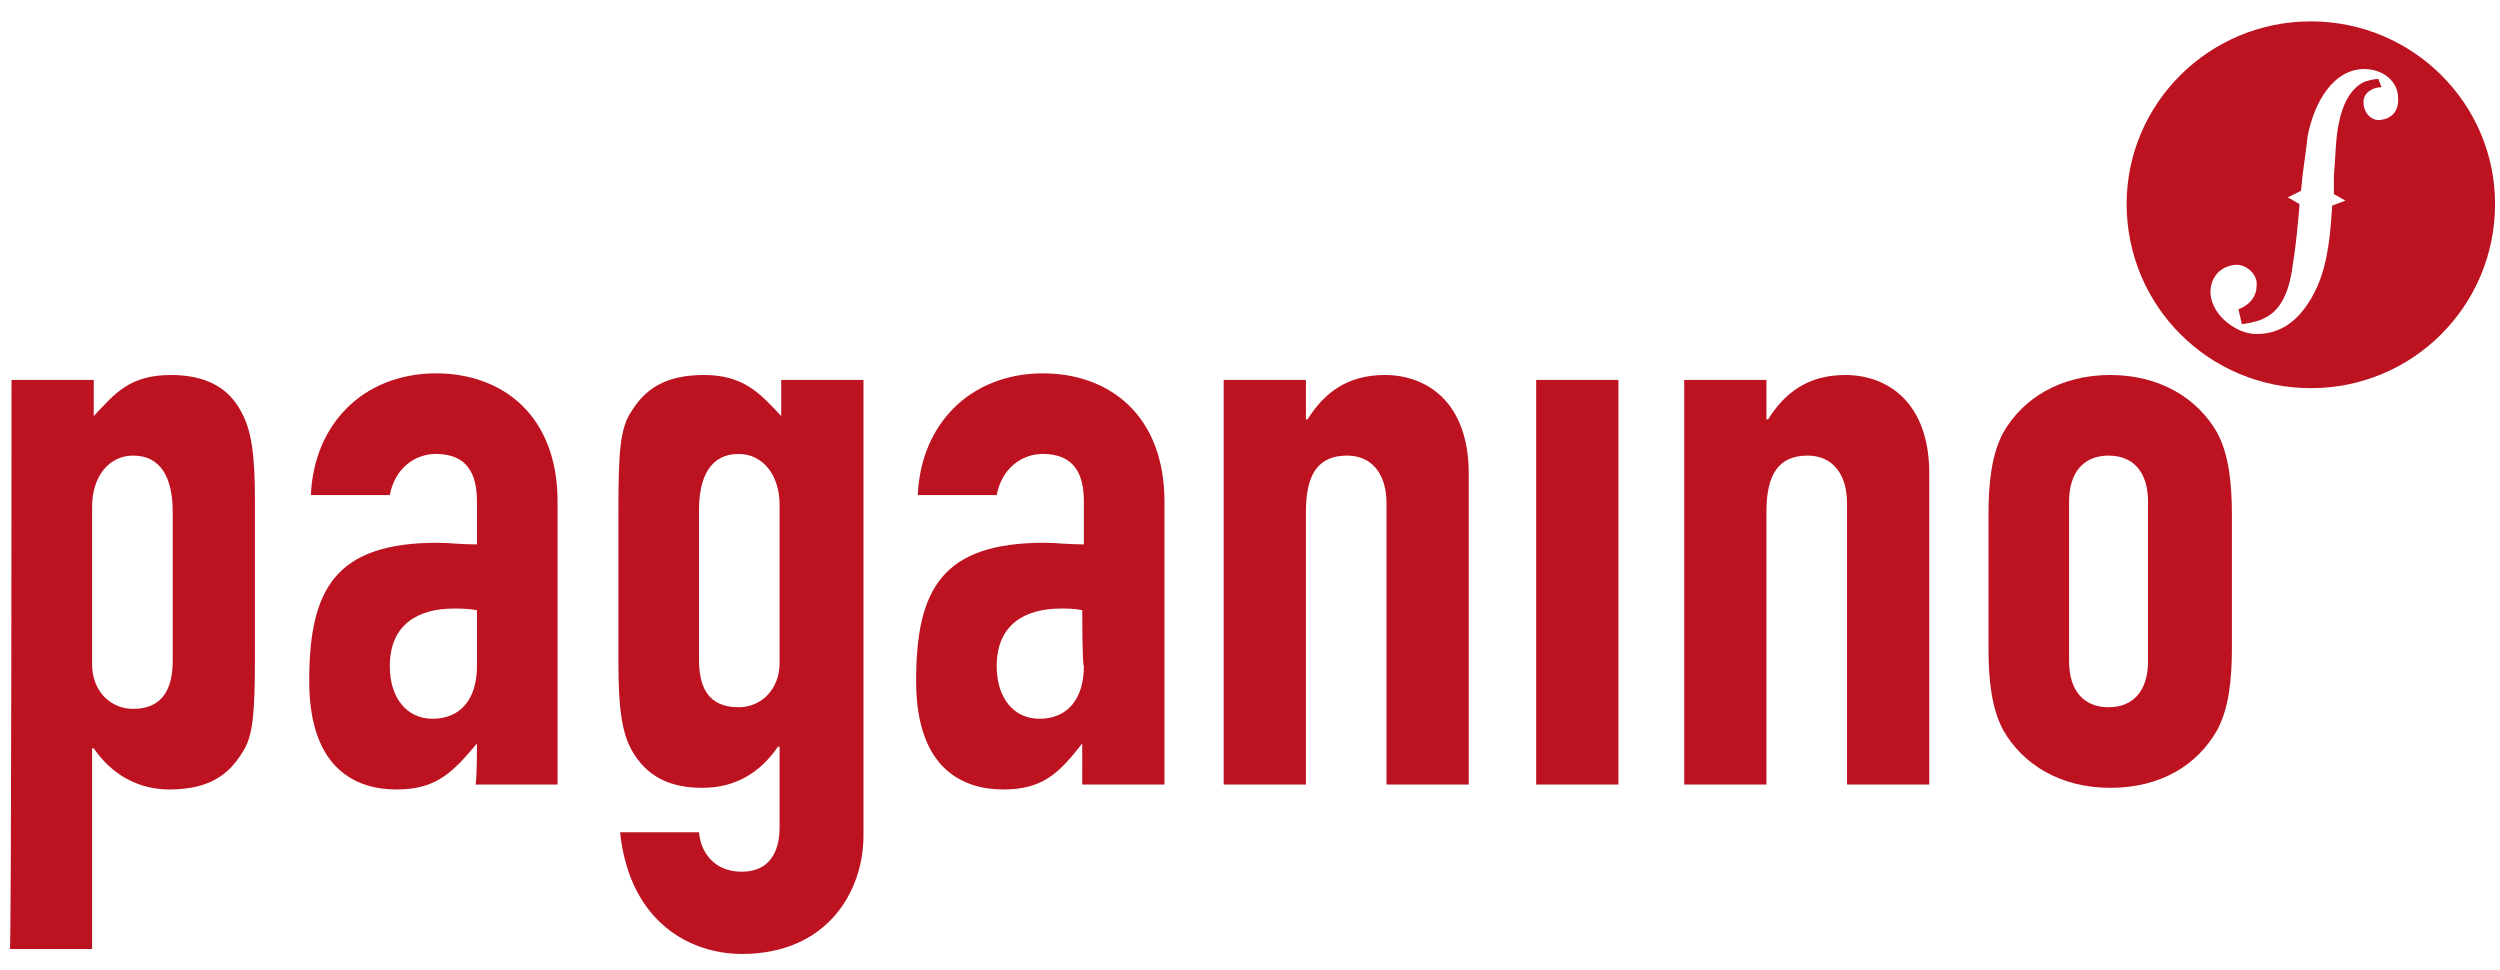
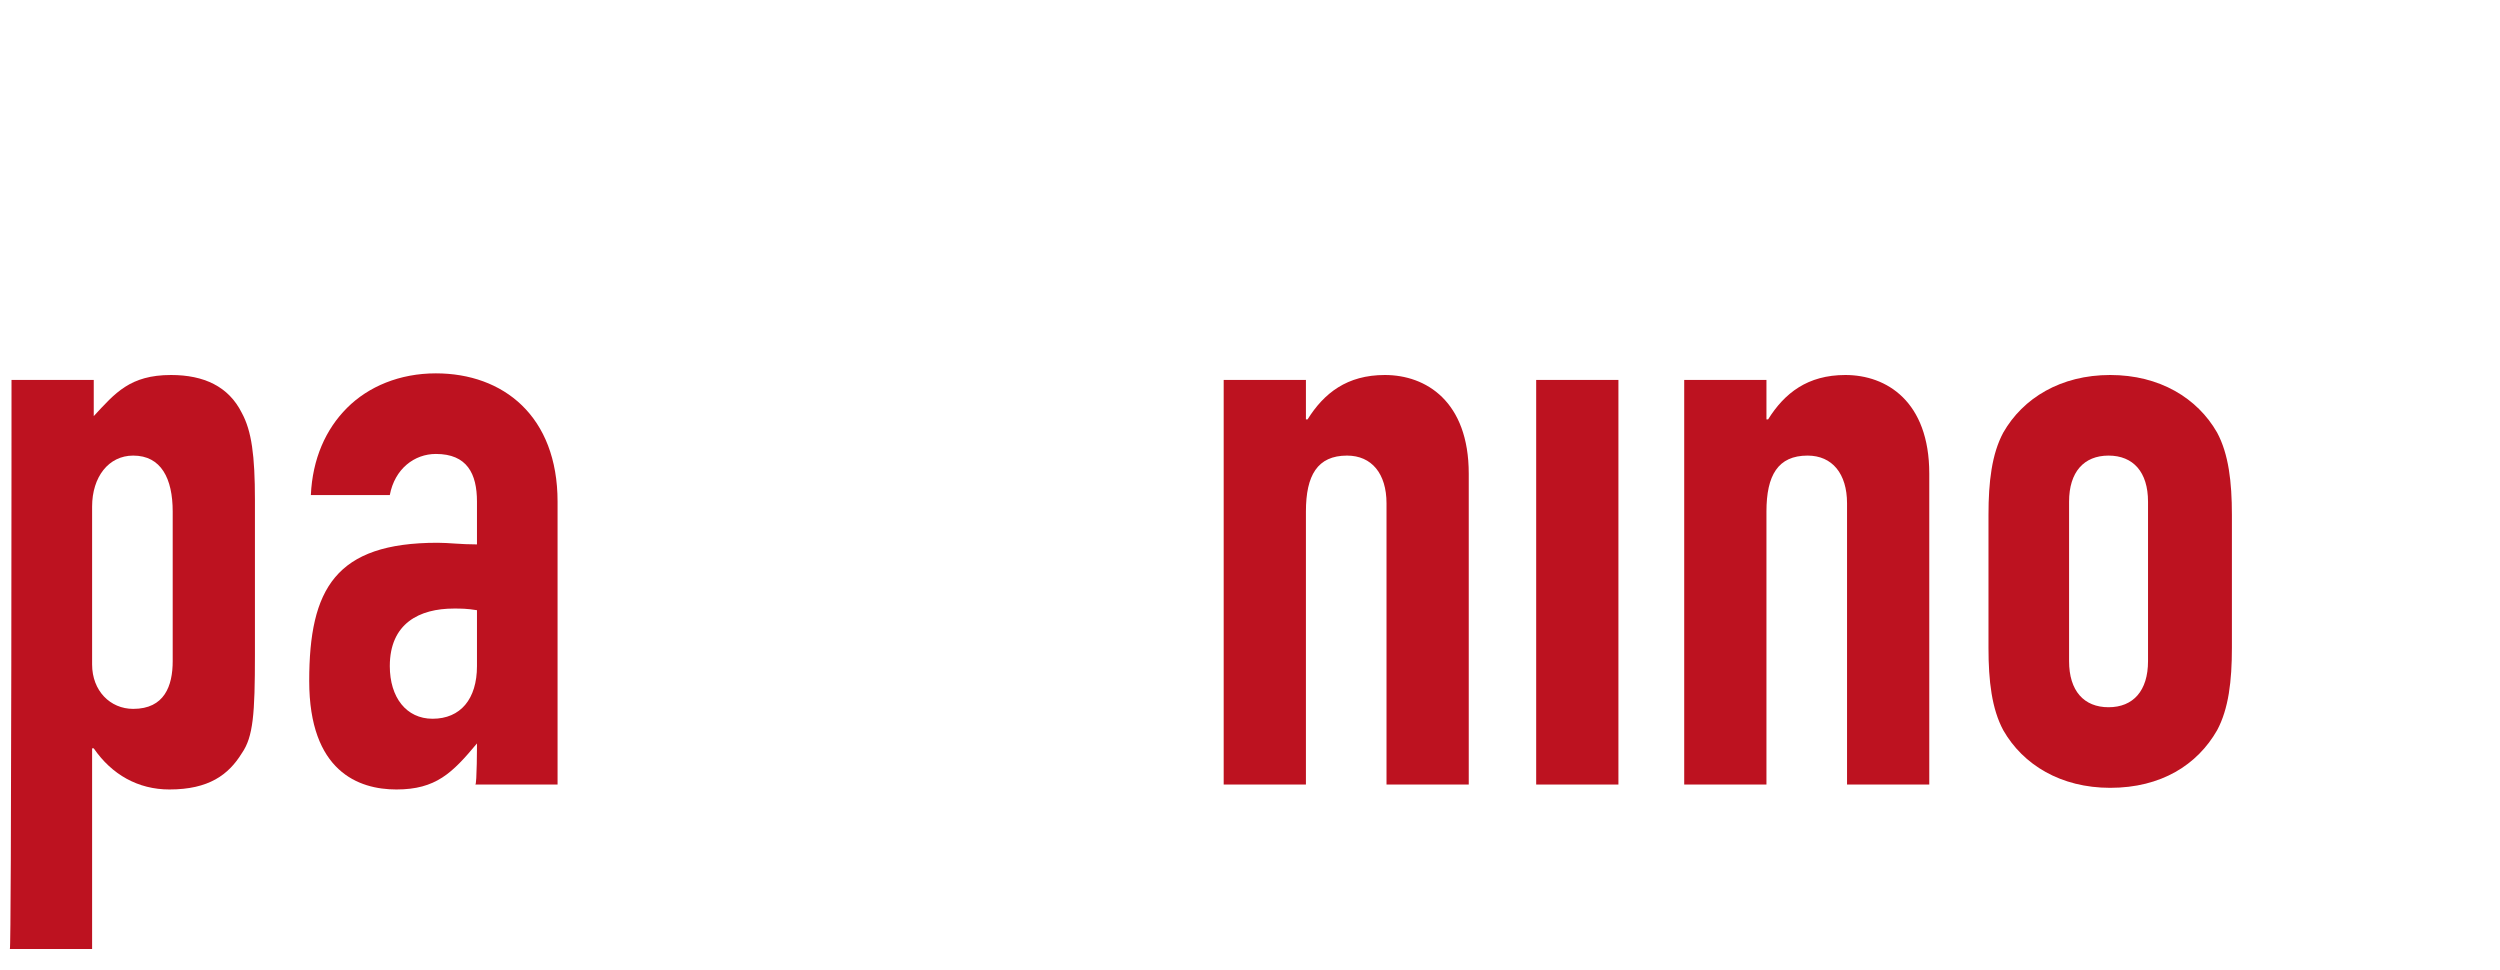
<svg xmlns="http://www.w3.org/2000/svg" version="1.1" id="Ebene_1" x="0px" y="0px" viewBox="0 0 152 59" style="enable-background:new 0 0 152 59;" xml:space="preserve">
  <style type="text/css">
	.st0{fill:#BD1220;}
</style>
  <g>
    <g>
      <path class="st0" d="M10.5,31.1c0-2-0.7-3.4-2.4-3.4c-1.5,0-2.5,1.3-2.5,3.1v9.6c0,1.6,1.1,2.7,2.5,2.7c1.9,0,2.4-1.4,2.4-2.9    V31.1z M0.7,23.1h5v2.2c1.3-1.4,2.2-2.5,4.7-2.5c2,0,3.5,0.7,4.3,2.3c0.6,1.1,0.8,2.6,0.8,5.3v9.4c0,3.6-0.1,5-0.8,6    c-0.8,1.3-2,2.2-4.4,2.2c-1.9,0-3.5-0.9-4.6-2.5H5.6v12.2h-5C0.7,57.7,0.7,23.1,0.7,23.1z" />
      <path class="st0" d="M29,37.1C28.4,37,28,37,27.6,37c-2.1,0-3.9,0.9-3.9,3.5c0,1.9,1,3.2,2.6,3.2c1.7,0,2.7-1.2,2.7-3.2V37.1z     M29,45.2L29,45.2C27.5,47,26.5,48,24.1,48c-2.3,0-5.3-1.1-5.3-6.6c0-5.6,1.6-8.4,7.8-8.4c0.7,0,1.4,0.1,2.4,0.1v-2.6    c0-1.7-0.6-2.9-2.5-2.9c-1.3,0-2.5,0.9-2.8,2.5h-4.8c0.1-2.2,0.9-4,2.2-5.3c1.3-1.3,3.2-2.1,5.4-2.1c4.1,0,7.4,2.6,7.4,7.8v17.2    h-5C29,47.7,29,45.2,29,45.2z" />
-       <path class="st0" d="M42.5,40.1c0,1.6,0.5,2.9,2.4,2.9c1.4,0,2.5-1.1,2.5-2.7v-9.6c0-1.8-1-3.1-2.5-3.1c-1.7,0-2.4,1.4-2.4,3.4    V40.1z M42.5,50.6c0.1,1.2,0.9,2.4,2.6,2.4c1.6,0,2.3-1.1,2.3-2.7v-4.9h-0.1c-1.1,1.6-2.6,2.5-4.6,2.5c-2,0-3.4-0.7-4.3-2.3    c-0.6-1.1-0.8-2.6-0.8-5.3V31c0-3.5,0.1-5,0.8-6c0.8-1.3,2-2.2,4.4-2.2c2.4,0,3.4,1.1,4.7,2.5v-2.2h5v27.7c0,3.4-2.2,7.2-7.4,7.2    c-3,0-6.8-1.8-7.4-7.4L42.5,50.6L42.5,50.6z" />
-       <path class="st0" d="M65.8,37.1C65.3,37,64.9,37,64.5,37c-2.1,0-3.9,0.9-3.9,3.5c0,1.9,1,3.2,2.6,3.2c1.7,0,2.7-1.2,2.7-3.2    C65.8,40.5,65.8,37.1,65.8,37.1z M65.8,45.2L65.8,45.2C64.4,47,63.4,48,61,48c-2.3,0-5.3-1.1-5.3-6.6c0-5.6,1.6-8.4,7.8-8.4    c0.7,0,1.4,0.1,2.4,0.1v-2.6c0-1.7-0.6-2.9-2.5-2.9c-1.3,0-2.5,0.9-2.8,2.5h-4.8c0.1-2.2,0.9-4,2.2-5.3c1.3-1.3,3.2-2.1,5.4-2.1    c4.1,0,7.4,2.6,7.4,7.8v17.2h-5C65.8,47.7,65.8,45.2,65.8,45.2z" />
      <path class="st0" d="M74.4,23.1h5v2.4h0.1c1-1.6,2.4-2.7,4.7-2.7c2.5,0,5.1,1.6,5.1,6v18.9h-5V30.6c0-1.8-0.9-2.9-2.4-2.9    c-1.8,0-2.5,1.2-2.5,3.4v16.6h-5L74.4,23.1L74.4,23.1z" />
    </g>
    <rect x="93.4" y="23.1" class="st0" width="5" height="24.6" />
    <g>
      <path class="st0" d="M102.4,23.1h5v2.4h0.1c1-1.6,2.4-2.7,4.7-2.7c2.5,0,5.1,1.6,5.1,6v18.9h-5V30.6c0-1.8-0.9-2.9-2.4-2.9    c-1.8,0-2.5,1.2-2.5,3.4v16.6h-5V23.1z" />
      <path class="st0" d="M125.8,40.2c0,1.8,0.9,2.8,2.4,2.8c1.5,0,2.4-1,2.4-2.8v-9.7c0-1.8-0.9-2.8-2.4-2.8c-1.5,0-2.4,1-2.4,2.8    V40.2z M120.9,31.3c0-2,0.2-3.7,0.9-5c1.2-2.1,3.5-3.5,6.5-3.5c3,0,5.3,1.4,6.5,3.5c0.7,1.3,0.9,3,0.9,5v8.1c0,2-0.2,3.7-0.9,5    c-1.2,2.1-3.4,3.5-6.5,3.5c-3,0-5.3-1.4-6.5-3.5c-0.7-1.3-0.9-3-0.9-5V31.3z" />
-       <path class="st0" d="M144.6,7.3c-0.4,0-0.9-0.4-0.9-1.1c0-0.6,0.6-0.9,1.1-0.9l-0.2-0.5c0,0-0.4,0-0.9,0.2    c-0.8,0.4-1.3,1.4-1.5,2.5c-0.2,0.9-0.2,2.1-0.3,3.2l0,0.8l0,0.3l0.7,0.4l-0.8,0.3c-0.1,1.4-0.2,3.3-0.9,4.9c-0.9,2-2.2,3-3.9,2.9    c-1.2-0.1-2.7-1.3-2.6-2.7c0.1-1.1,1-1.5,1.6-1.5c0.6,0,1.3,0.6,1.2,1.3c0,0.5-0.3,1.1-1.1,1.4l0.2,0.9c0,0,0.3,0,1-0.2    c0.9-0.3,1.8-1,2.1-3.4c0.2-1.2,0.3-2.4,0.4-3.5c0-0.1,0-0.1,0-0.2l-0.7-0.4l0.8-0.4c0.1-1.2,0.3-2.3,0.4-3.3    c0.4-2.1,1.6-4.2,3.6-4.1c1.3,0.1,1.9,1,1.9,1.7C145.9,7,145.1,7.3,144.6,7.3 M140.5,1.3c-6.2,0-11.2,5-11.2,11.1    c0,6.2,5,11.2,11.2,11.2c6.2,0,11.2-5,11.2-11.2C151.7,6.3,146.7,1.3,140.5,1.3" />
    </g>
  </g>
</svg>